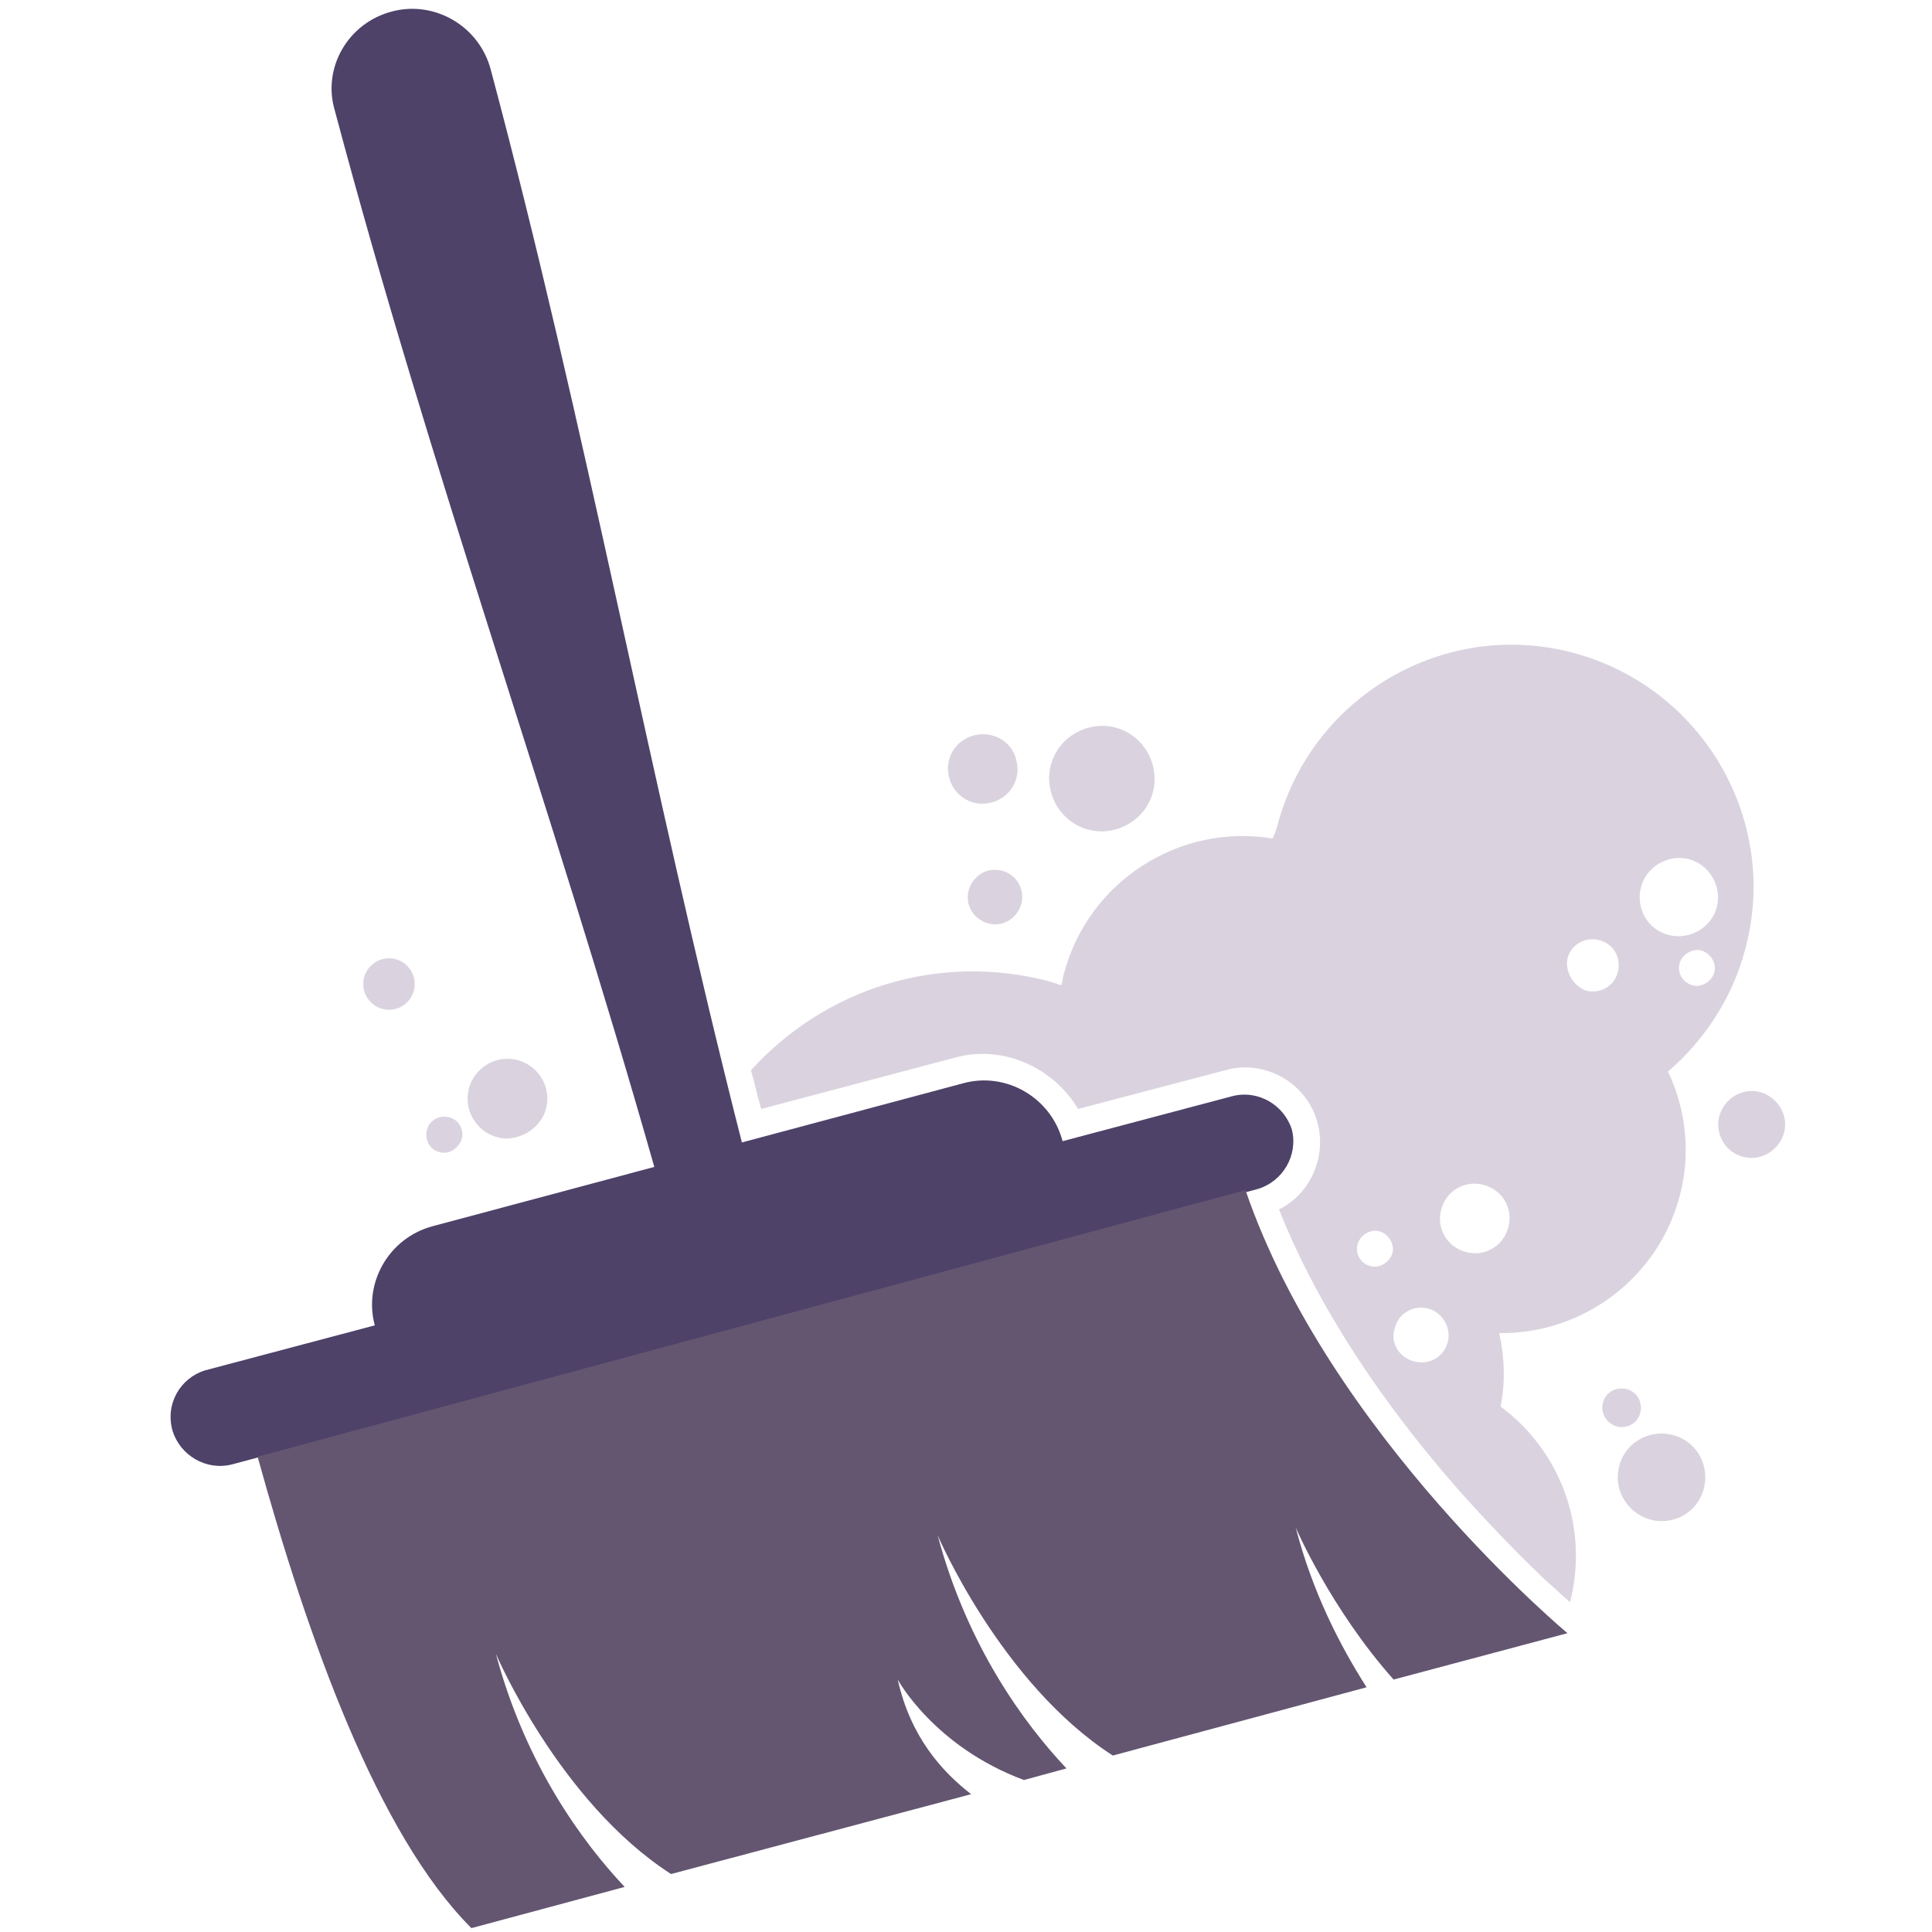
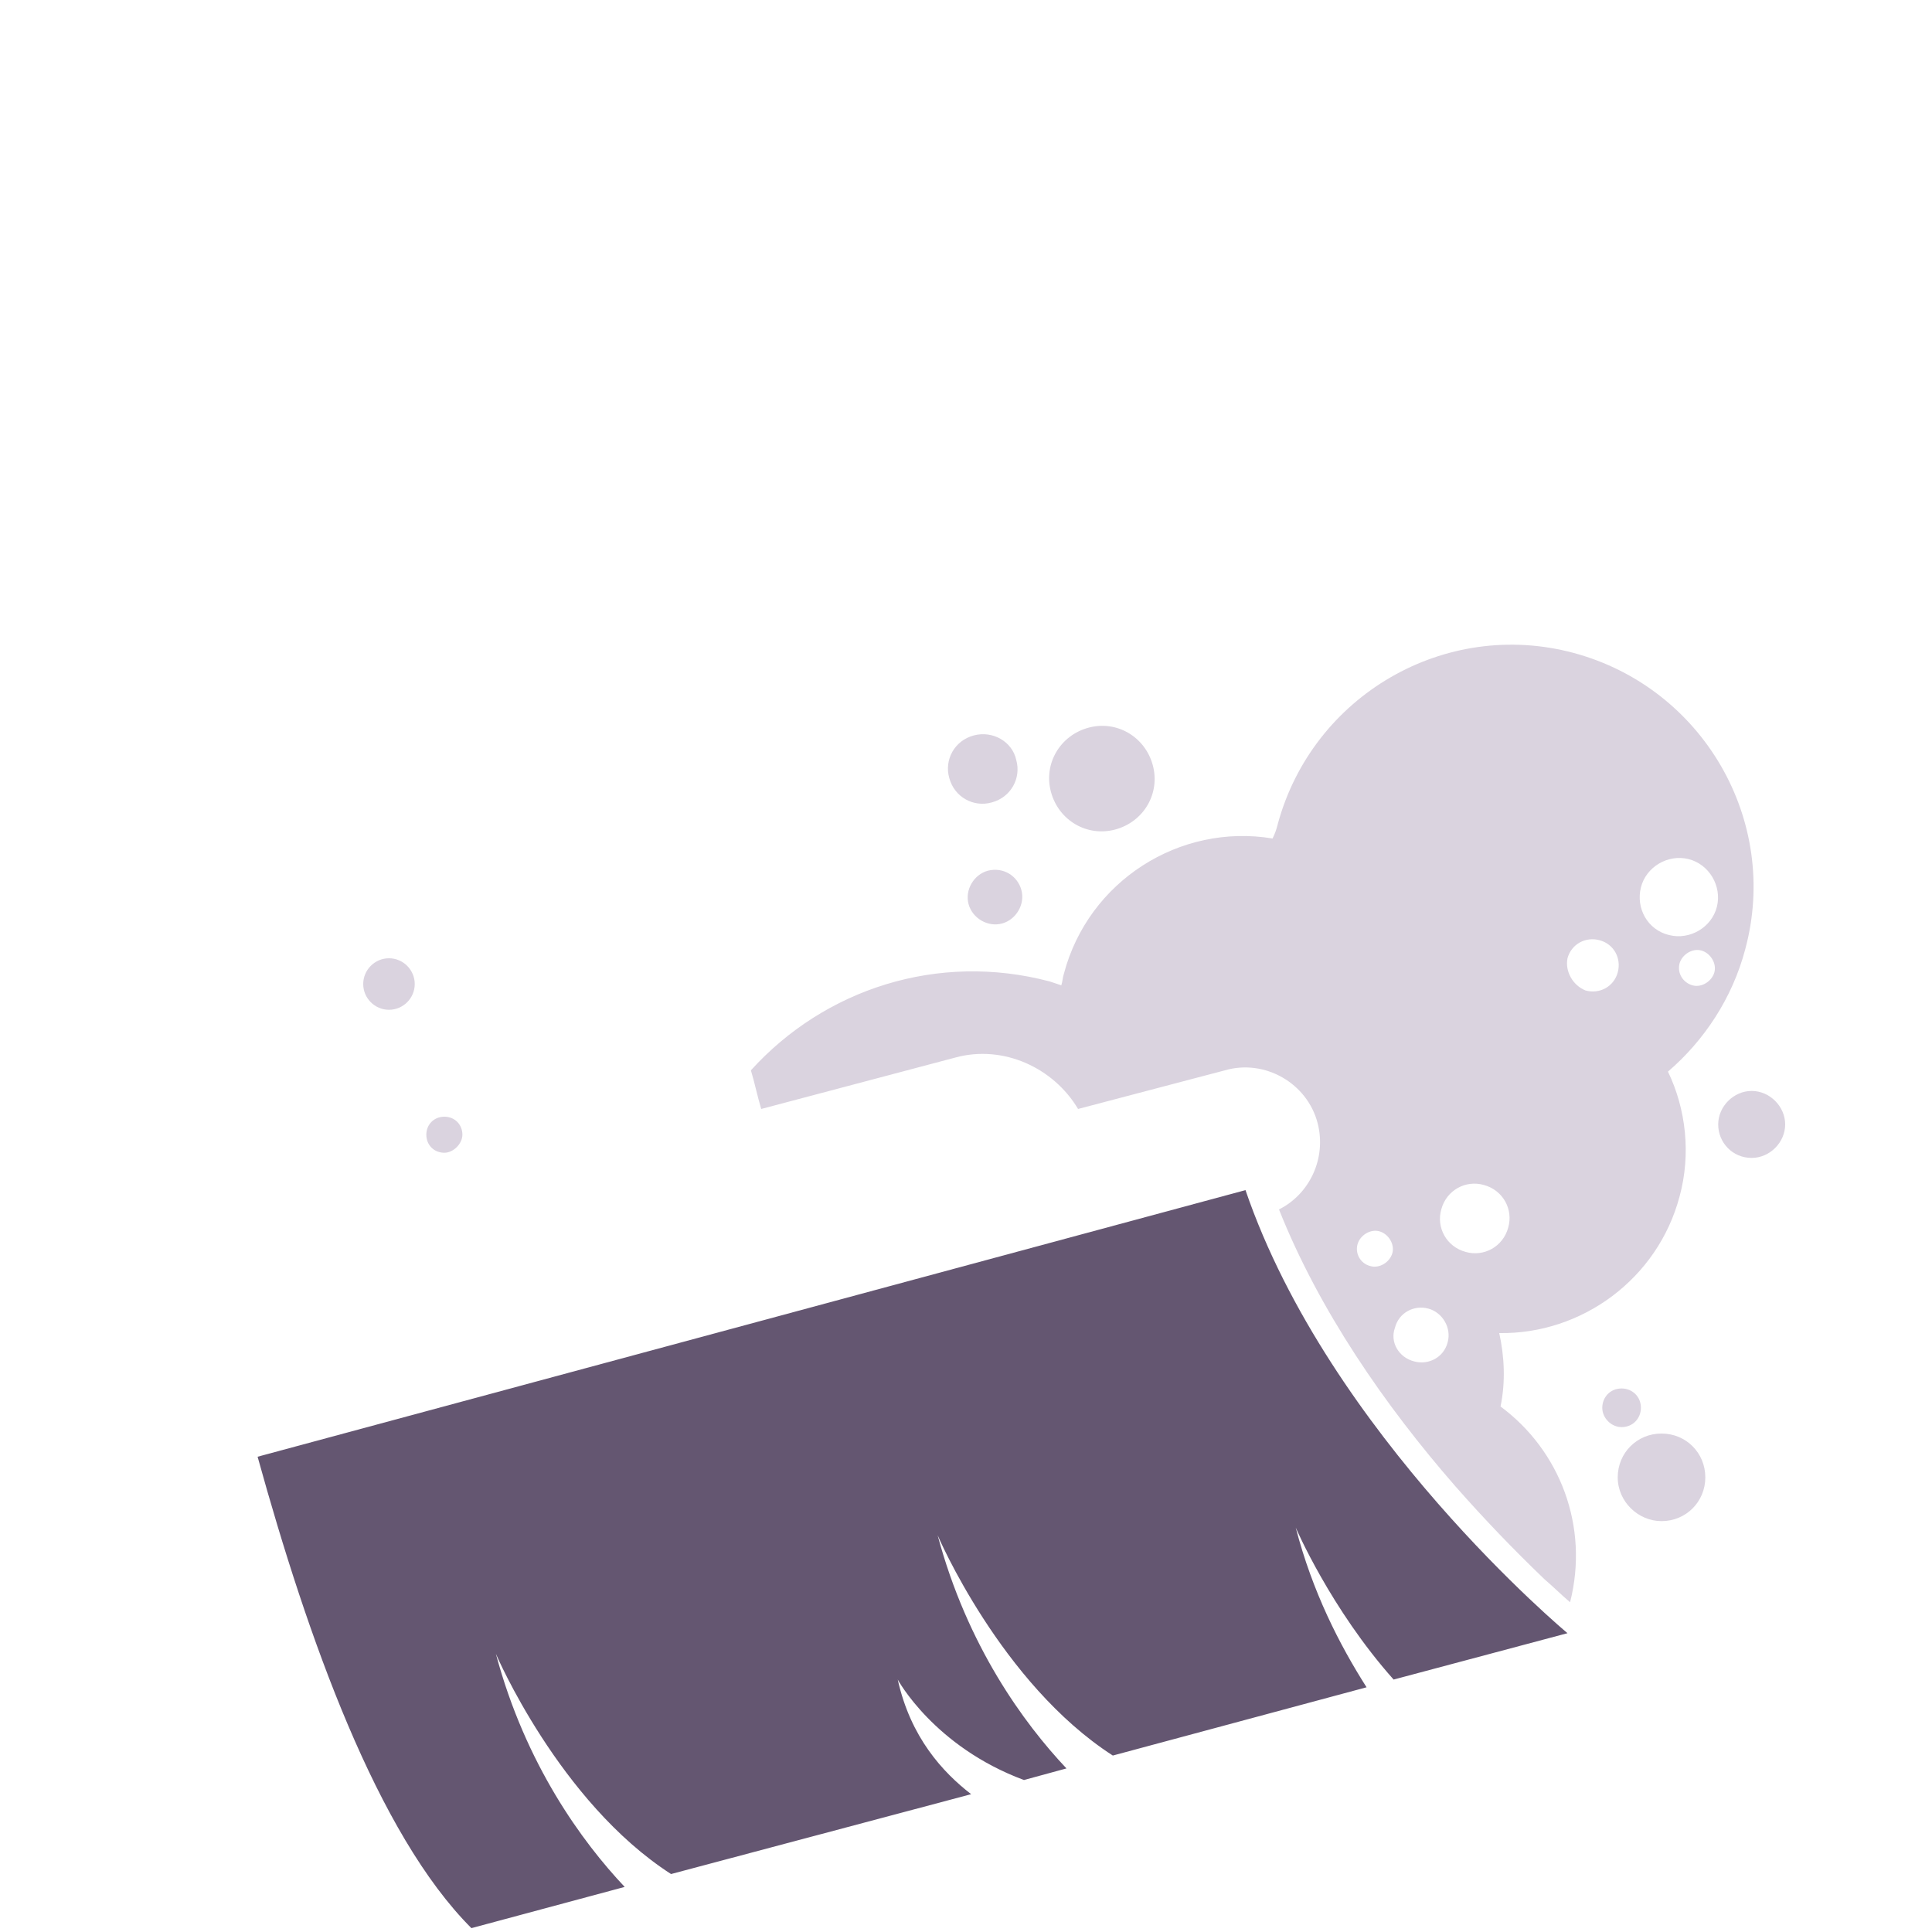
<svg xmlns="http://www.w3.org/2000/svg" version="1.1" id="Слой_1" x="0px" y="0px" viewBox="0 0 150 150" style="enable-background:new 0 0 150 150;" xml:space="preserve">
  <style type="text/css">
	.st0{fill-rule:evenodd;clip-rule:evenodd;fill:#4E4269;}
	.st1{fill-rule:evenodd;clip-rule:evenodd;fill:#645671;}
	.st2{fill-rule:evenodd;clip-rule:evenodd;fill:#DAD3DF;}
</style>
-   <path class="st0" d="M15.9,106.4l13.2-3.5l0,0c-0.9-3.3,1.1-6.8,4.5-7.7l17.2-4.6c-8.1-28.5-17.3-53.8-24.8-82  C25,5.3,27,1.8,30.4,0.9l0,0C33.7,0,37.2,2,38.1,5.4C45.6,33.5,50.3,60,57.6,88.7l17.2-4.6c3.3-0.9,6.8,1.1,7.7,4.5l0,0l13.2-3.5  c2-0.5,4,0.7,4.6,2.6l0,0c0.5,2-0.7,4-2.6,4.6l-79.7,21.4c-2,0.5-4-0.7-4.6-2.6l0,0C12.8,109,14,107,15.9,106.4L15.9,106.4  L15.9,106.4z" />
  <path class="st1" d="M20,113.1c3.9,14.1,9.3,29.3,16.6,36.6l11.9-3.2c-3.3-3.5-7.7-9.5-10-18.1c0,0,4.9,11.5,13.6,17.1l23.3-6.2  c-2.2-1.7-4.7-4.4-5.7-8.9c0,0,2.8,5.2,9.8,7.8l3.3-0.9c-3.3-3.5-7.7-9.5-10-18.1c0,0,4.9,11.5,13.6,17.1l19.7-5.3  c-2.1-3.3-4.2-7.4-5.5-12.4c0,0,2.7,6.3,7.6,11.8l13.5-3.6c0,0-18.5-15.4-25-34.4L20,113.1L20,113.1L20,113.1z" />
  <path class="st2" d="M99.2,64c2.7-10,13-16,23-13.3c10,2.7,16,13,13.3,23c-1,3.8-3.2,7.1-6,9.5c1.4,2.9,1.8,6.4,0.9,9.7  c-1.7,6.4-7.6,10.7-14,10.6c0.4,1.8,0.5,3.8,0.1,5.7c4.6,3.4,6.9,9.3,5.4,15.2c-0.7-0.6-1.3-1.2-2-1.8c-2.4-2.3-4.7-4.7-6.9-7.2  c-5.5-6.3-10.6-13.7-13.7-21.5c2.4-1.2,3.7-4,3-6.7c-0.8-3.1-4.1-5-7.2-4.1l-11.4,3c-1.9-3.2-5.8-5-9.5-4l-15.1,4  c-0.3-1-0.5-2-0.8-3c5.7-6.3,14.5-9.2,23.2-6.9c0.3,0.1,0.6,0.2,0.9,0.3c0.1-0.3,0.1-0.6,0.2-0.9c1.9-7.2,9-11.7,16.2-10.5  C99,64.7,99.1,64.4,99.2,64L99.2,64L99.2,64z M130.4,74.8c0.2-0.7,1-1.2,1.7-1c0.7,0.2,1.2,1,1,1.7c-0.2,0.7-1,1.2-1.7,1  C130.7,76.3,130.2,75.6,130.4,74.8L130.4,74.8z M127.4,68.9c0.4-1.6,2.1-2.6,3.7-2.2c1.6,0.4,2.6,2.1,2.2,3.7  c-0.4,1.6-2.1,2.6-3.7,2.2C127.9,72.2,127,70.5,127.4,68.9L127.4,68.9z M121.7,74.4c0.3-1.1,1.4-1.7,2.5-1.4  c1.1,0.3,1.7,1.4,1.4,2.5c-0.3,1.1-1.4,1.7-2.5,1.4C122.1,76.5,121.5,75.4,121.7,74.4L121.7,74.4z M108.3,103.1  c0.3-1.2,1.5-1.8,2.6-1.5c1.1,0.3,1.8,1.5,1.5,2.6c-0.3,1.2-1.5,1.8-2.6,1.5C108.6,105.4,107.9,104.2,108.3,103.1L108.3,103.1  L108.3,103.1z M111.9,93.9c0.4-1.5,1.9-2.3,3.3-1.9c1.5,0.4,2.3,1.9,1.9,3.3c-0.4,1.5-1.9,2.3-3.3,1.9  C112.3,96.8,111.5,95.3,111.9,93.9L111.9,93.9z M105.4,96.6c0.2-0.7,1-1.2,1.7-1c0.7,0.2,1.2,1,1,1.7c-0.2,0.7-1,1.2-1.7,1  C105.6,98.1,105.2,97.3,105.4,96.6L105.4,96.6z" />
  <path class="st2" d="M84.5,56.5c-2.2,0.6-3.5,2.8-2.9,5c0.6,2.2,2.8,3.5,5,2.9c2.2-0.6,3.5-2.8,2.9-5C88.9,57.2,86.7,55.9,84.5,56.5  L84.5,56.5z" />
  <path class="st2" d="M76.7,67.6c-1.1,0.3-1.8,1.5-1.5,2.6c0.3,1.1,1.5,1.8,2.6,1.5c1.1-0.3,1.8-1.5,1.5-2.6S77.9,67.3,76.7,67.6  L76.7,67.6z" />
  <path class="st2" d="M75.6,57.1c-1.5,0.4-2.3,1.9-1.9,3.3c0.4,1.5,1.9,2.3,3.3,1.9c1.5-0.4,2.3-1.9,1.9-3.3  C78.6,57.6,77.1,56.7,75.6,57.1L75.6,57.1z" />
  <path class="st2" d="M35.9,88.1c0-0.8-0.6-1.4-1.4-1.4c-0.8,0-1.4,0.6-1.4,1.4c0,0.8,0.6,1.4,1.4,1.4C35.2,89.5,35.9,88.8,35.9,88.1  L35.9,88.1z" />
-   <path class="st2" d="M42.5,85.3c0-1.7-1.4-3.1-3.1-3.1c-1.7,0-3.1,1.4-3.1,3.1c0,1.7,1.4,3.1,3.1,3.1C41.1,88.3,42.5,87,42.5,85.3  L42.5,85.3z" />
  <path class="st2" d="M32.2,76.4c0-1.1-0.9-2-2-2c-1.1,0-2,0.9-2,2c0,1.1,0.9,2,2,2C31.3,78.4,32.2,77.5,32.2,76.4L32.2,76.4z" />
  <path class="st2" d="M125.9,110.8c0.9,0,1.5-0.7,1.5-1.5c0-0.9-0.7-1.5-1.5-1.5c-0.9,0-1.5,0.7-1.5,1.5  C124.4,110.1,125.1,110.8,125.9,110.8L125.9,110.8z" />
  <path class="st2" d="M129,118.1c1.9,0,3.4-1.5,3.4-3.4c0-1.9-1.5-3.4-3.4-3.4c-1.9,0-3.4,1.5-3.4,3.4  C125.6,116.6,127.2,118.1,129,118.1L129,118.1z" />
  <path class="st2" d="M136,89.9c1.4,0,2.6-1.2,2.6-2.6c0-1.4-1.2-2.6-2.6-2.6c-1.4,0-2.6,1.2-2.6,2.6C133.4,88.7,134.5,89.9,136,89.9  L136,89.9z" />
</svg>